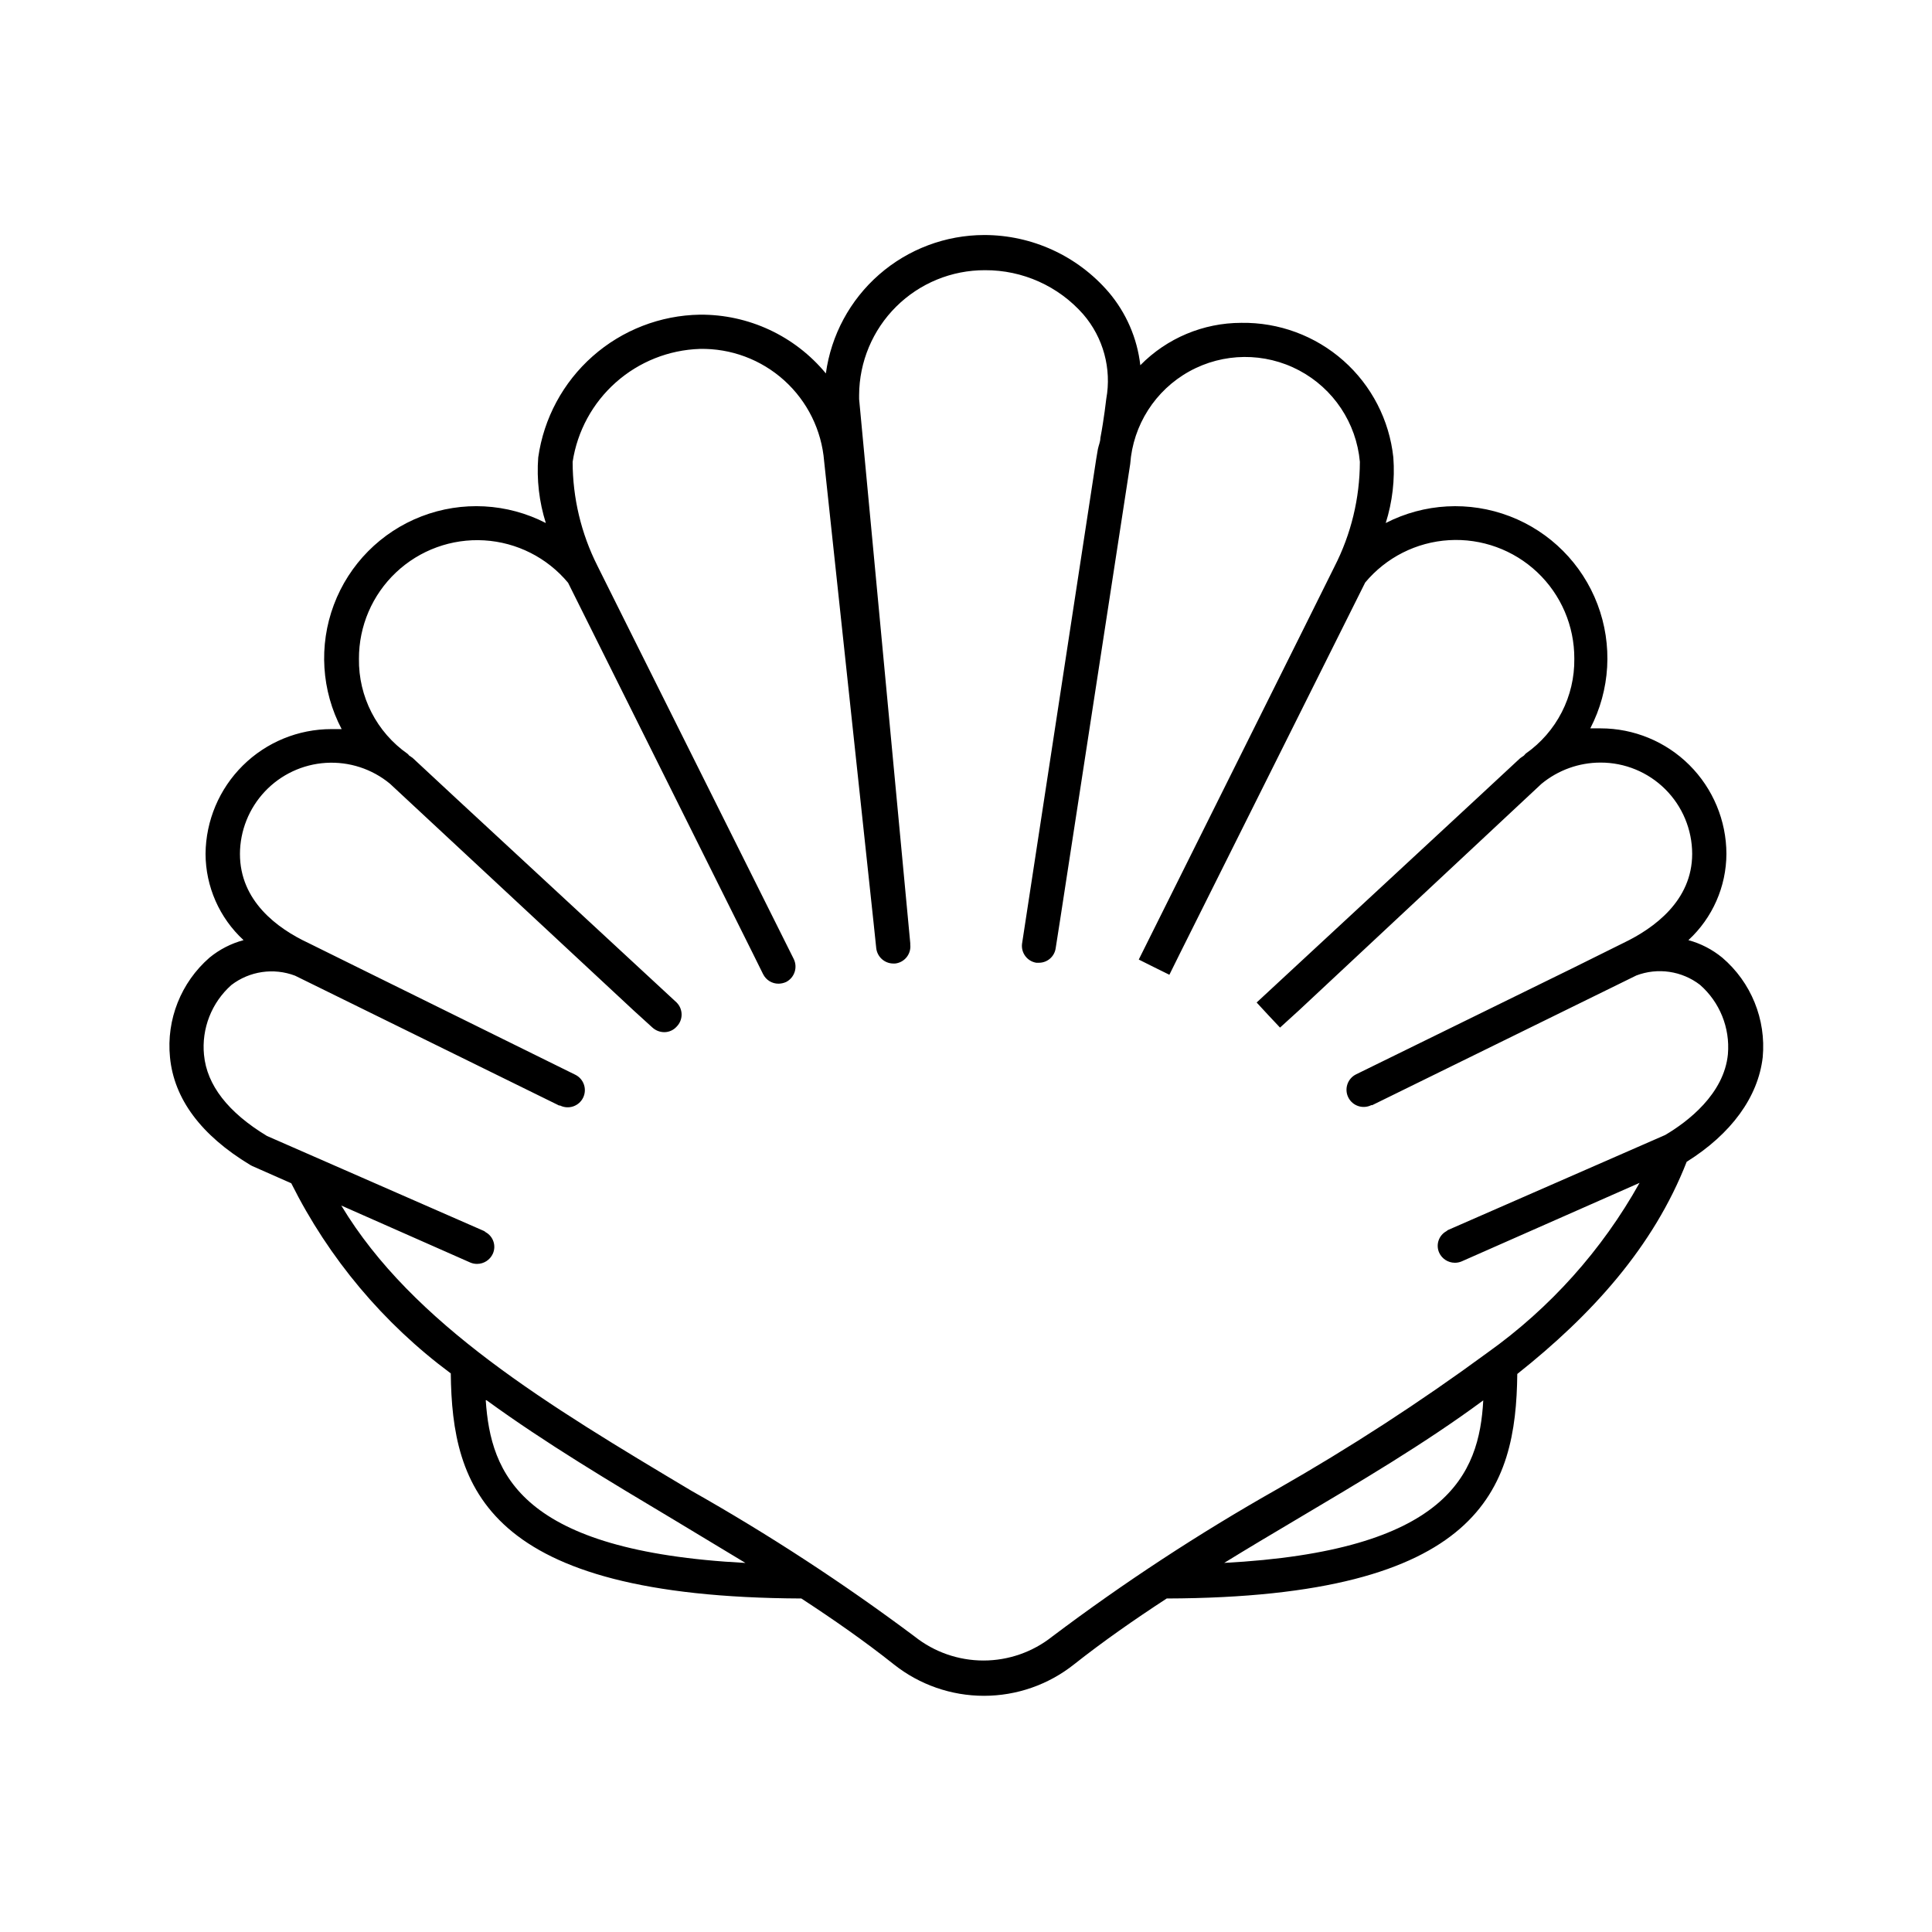
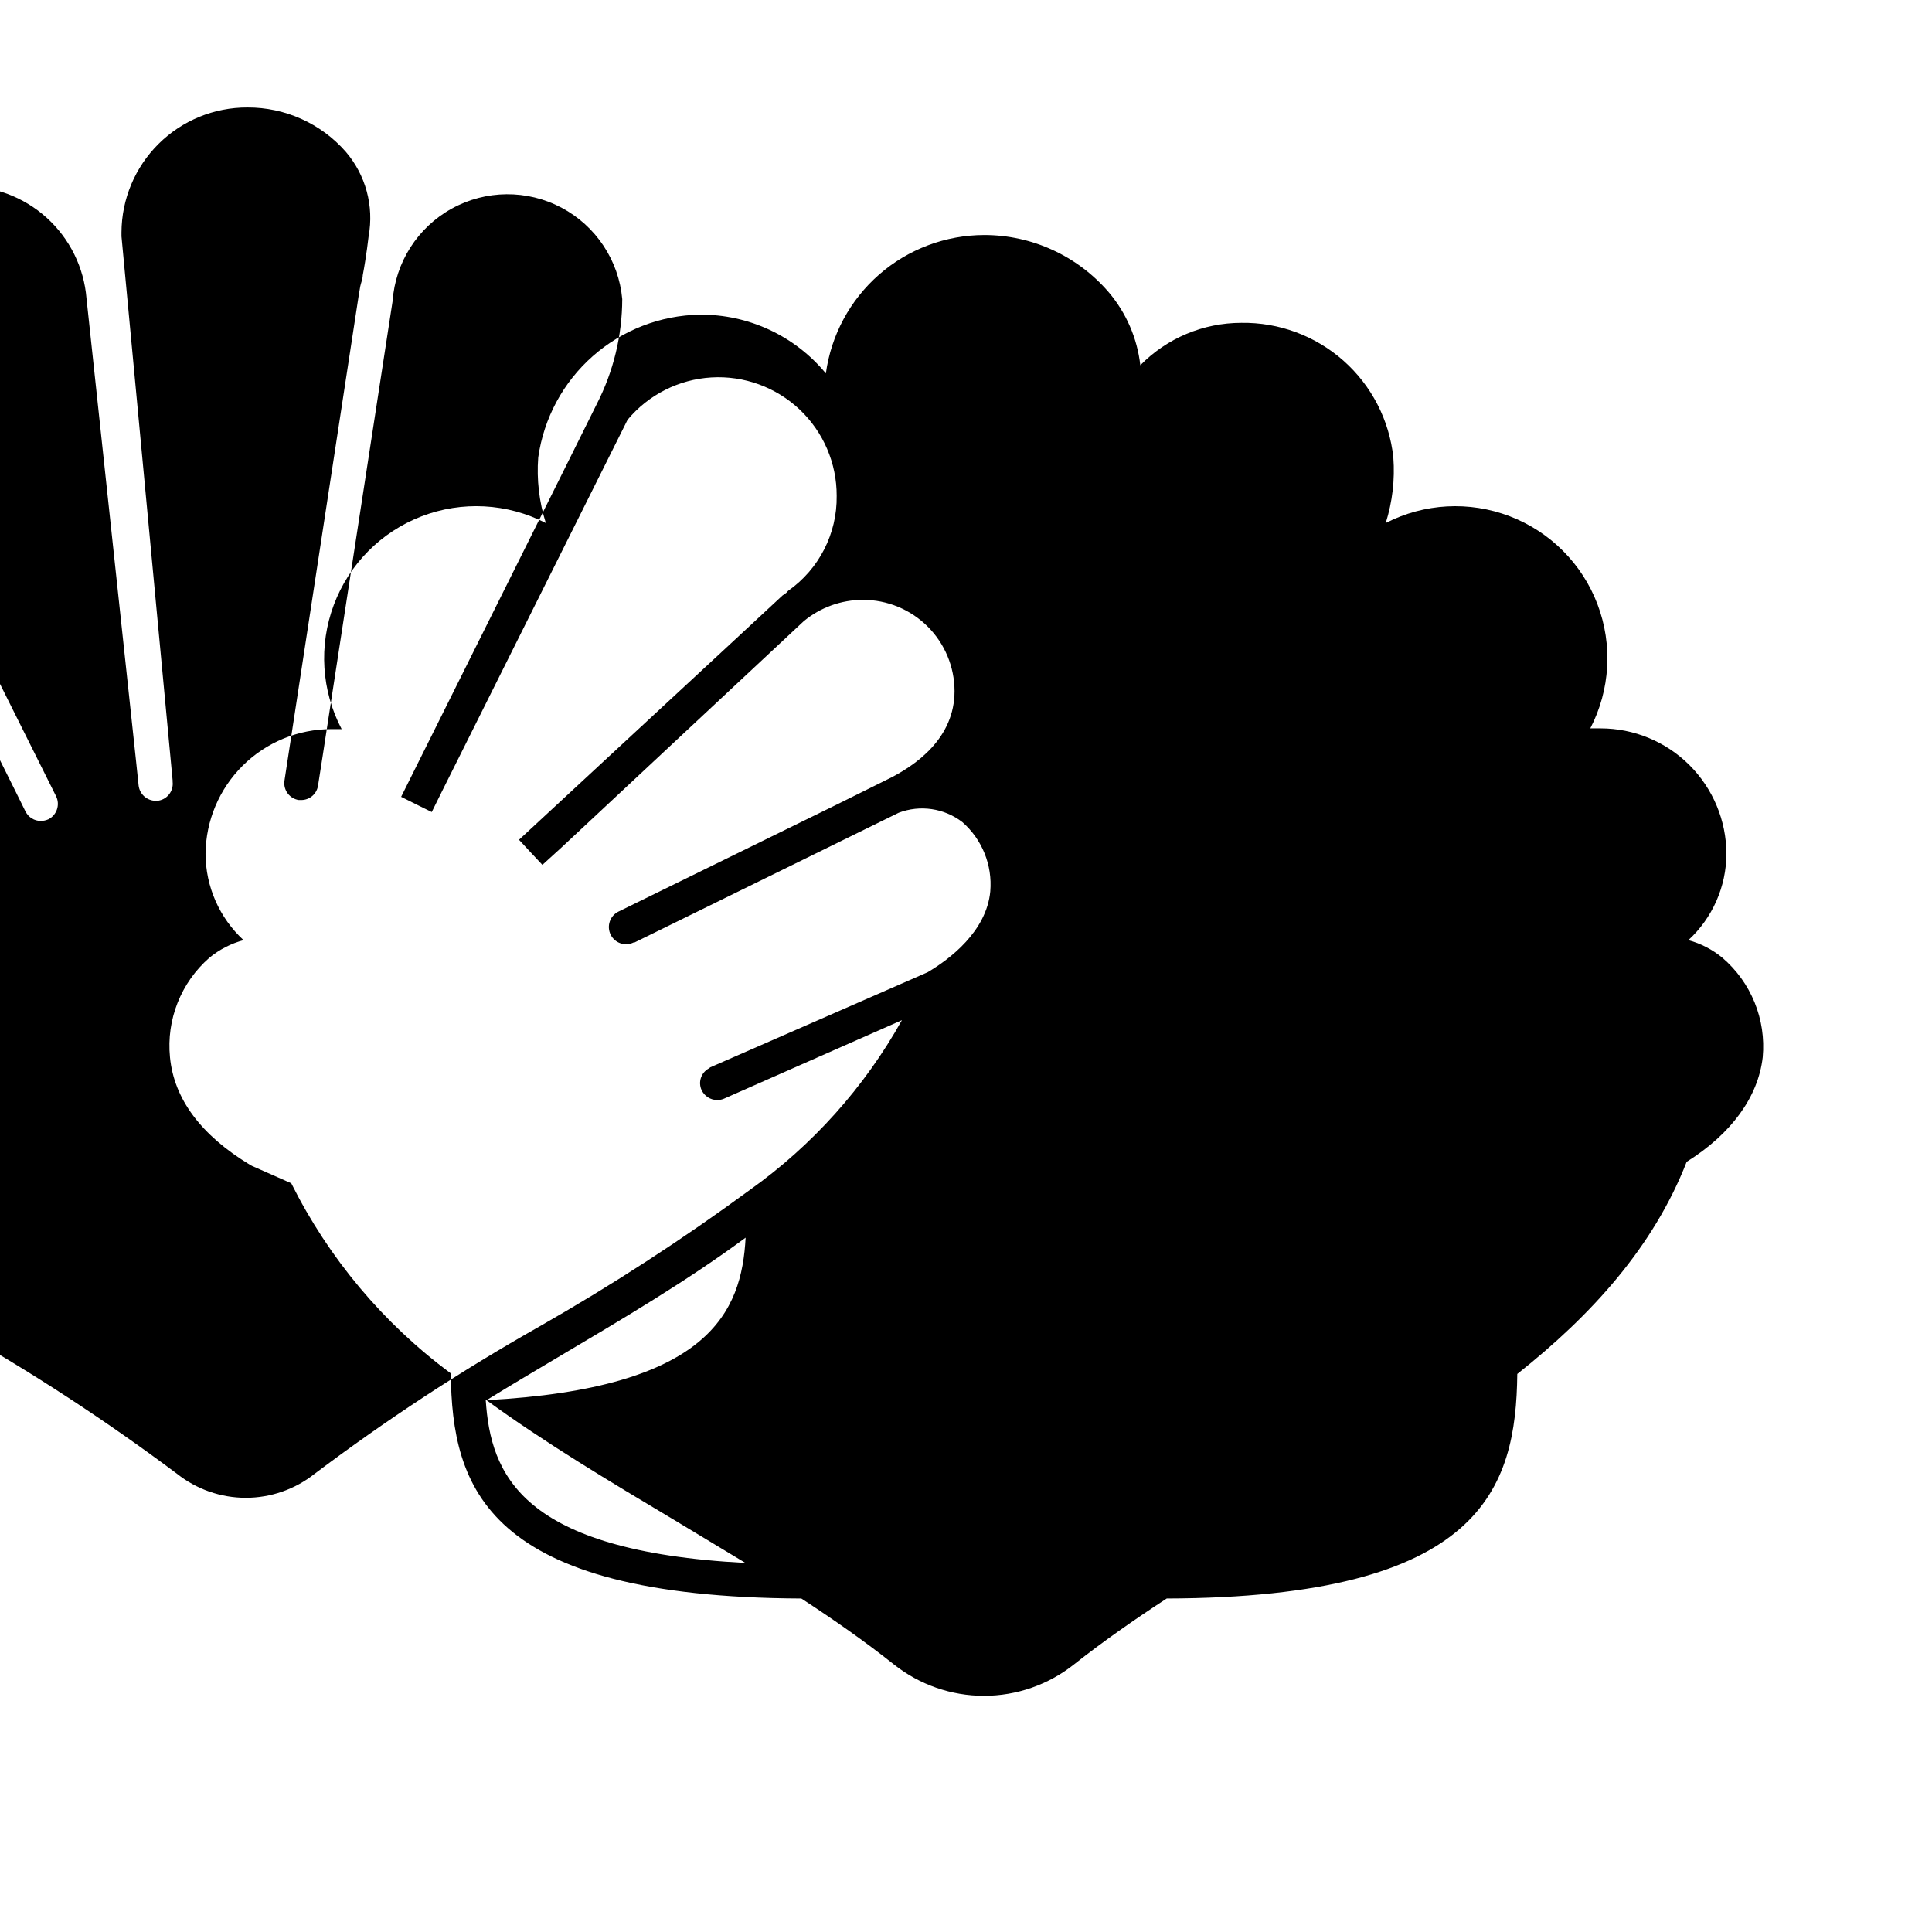
<svg xmlns="http://www.w3.org/2000/svg" fill="#000000" width="800px" height="800px" version="1.1" viewBox="144 144 512 512">
-   <path d="m600.41 397.78c-2.629-2.16-5.684-3.742-8.969-4.633 6.394-5.891 10.047-14.18 10.078-22.875-0.027-8.828-3.555-17.285-9.805-23.52-6.254-6.231-14.719-9.73-23.547-9.73h-2.719-0.004c5.289-10.188 5.984-22.145 1.91-32.875-4.07-10.73-12.523-19.215-23.238-23.328-10.715-4.109-22.676-3.461-32.883 1.789 1.773-5.609 2.457-11.512 2.016-17.379-1.055-9.902-5.773-19.055-13.23-25.656-7.461-6.598-17.117-10.172-27.074-10.016-10.062 0.008-19.699 4.055-26.75 11.234-0.812-7.156-3.742-13.91-8.414-19.395-8.262-9.594-20.289-15.113-32.949-15.113-10.246 0.016-20.141 3.734-27.852 10.477-7.715 6.742-12.73 16.047-14.117 26.199-8.223-9.953-20.492-15.672-33.402-15.566-10.473 0.172-20.543 4.078-28.395 11.016-7.848 6.934-12.965 16.445-14.43 26.82-0.441 5.867 0.242 11.77 2.016 17.379-10.23-5.262-22.219-5.906-32.953-1.766s-19.188 12.672-23.227 23.445c-4.043 10.77-3.289 22.754 2.07 32.934h-2.719c-8.793 0-17.234 3.473-23.48 9.664-6.246 6.188-9.793 14.594-9.871 23.387 0.027 8.695 3.68 16.984 10.074 22.875-3.301 0.883-6.375 2.465-9.02 4.633-7.562 6.582-11.469 16.422-10.477 26.398 1.059 11.035 8.211 20.656 21.211 28.516l0.555 0.301 10.379 4.586h-0.004c9.934 19.887 24.418 37.145 42.27 50.383 0.352 30.23 9.168 59.297 92.902 59.652 8.566 5.594 16.879 11.387 24.535 17.48 6.789 5.383 15.195 8.312 23.855 8.312 8.664 0 17.07-2.93 23.855-8.312 7.707-6.098 16.02-11.891 24.586-17.48 83.684-0.254 92.551-29.223 92.902-59.5 19.75-15.668 36.074-33.656 44.891-56.227 11.84-7.406 18.941-17.18 20.152-27.711 0.93-10.02-3.07-19.867-10.73-26.398zm-327.48 117.29c15.566 11.336 32.797 21.613 49.828 31.789l18.793 11.336c-59.652-3.121-67.512-23.574-68.824-43.121zm195.48 43.125c6.297-3.879 12.645-7.656 18.941-11.387 16.977-10.078 34.109-20.152 49.727-31.691-1.055 19.605-9.469 39.957-68.867 43.082zm133.51-134.87c-1.008 10.629-10.73 17.984-16.625 21.461l-57.586 25.191-0.402 0.301v0.004c-2.023 1.109-2.856 3.586-1.914 5.691 0.742 1.617 2.352 2.656 4.129 2.672 0.625 0.008 1.242-0.113 1.812-0.355l47.156-20.809 0.004 0.004c-9.938 17.797-23.703 33.164-40.305 44.988-17.898 13.141-36.535 25.234-55.824 36.227-20.66 11.688-40.535 24.715-59.5 38.992-5.188 4.121-11.613 6.363-18.238 6.363-6.621 0-13.051-2.242-18.238-6.363-18.887-14.129-38.66-27.035-59.195-38.641-37.633-22.469-73.809-44.082-92.75-75.57l34.207 15.113c0.574 0.242 1.191 0.363 1.812 0.352 1.777-0.012 3.391-1.055 4.133-2.672 0.969-2.117 0.133-4.629-1.914-5.742 0 0-0.25-0.25-0.402-0.301l-57.535-25.191c-10.328-6.246-15.922-13.504-16.676-21.461h-0.004c-0.688-6.988 2.008-13.879 7.258-18.543 4.816-3.688 11.203-4.621 16.875-2.469l69.98 34.41h0.25c2.254 1.113 4.984 0.191 6.098-2.062 1.113-2.254 0.188-4.984-2.066-6.098l-57.684-28.465-13.047-6.449c-8.312-3.879-18.137-11.184-18.137-23.578h-0.004c0.02-6.164 2.387-12.094 6.613-16.578 4.231-4.488 10.008-7.195 16.16-7.578 6.156-0.383 12.223 1.59 16.977 5.516l64.539 60.055 5.039 4.586v-0.004c0.855 0.777 1.969 1.207 3.121 1.211 1.25 0.004 2.441-0.531 3.277-1.461 1.762-1.77 1.762-4.629 0-6.398l-58.445-54.109-11.539-10.73-0.957-0.656h0.004c-0.09-0.156-0.211-0.293-0.352-0.402-8.207-5.742-13.039-15.176-12.898-25.191-0.027-8.652 3.523-16.93 9.812-22.875 6.289-5.945 14.754-9.023 23.391-8.508 8.637 0.516 16.68 4.582 22.215 11.23l48.918 98.141 2.769 5.594h0.004c0.77 1.551 2.352 2.527 4.082 2.519 0.695-0.012 1.379-0.164 2.016-0.453 2.219-1.145 3.113-3.856 2.012-6.098l-43.527-87.156-8.516-17.078v-0.004c-4.297-8.531-6.539-17.953-6.547-27.508 1.242-8.137 5.289-15.582 11.445-21.047 6.156-5.469 14.031-8.609 22.258-8.879 8.25-0.168 16.258 2.82 22.379 8.355 6.125 5.531 9.906 13.195 10.57 21.422l13.098 122.27 0.707 6.75c0.254 2.297 2.176 4.047 4.484 4.082h0.504c1.203-0.125 2.309-0.73 3.066-1.676 0.758-0.949 1.105-2.16 0.965-3.363v-0.352l-13.555-144.19v-1.059c0.039-8.809 3.574-17.242 9.828-23.449 6.254-6.207 14.715-9.676 23.523-9.648 9.965-0.055 19.465 4.207 26.047 11.688 5.316 6.168 7.555 14.41 6.098 22.418 0 0-0.605 5.391-1.562 10.379 0 0.957-0.453 1.914-0.656 2.922l-0.453 2.672-19.648 128.42c-0.301 2.422 1.371 4.648 3.781 5.035h0.707-0.004c2.238-0.004 4.133-1.66 4.434-3.879l1.16-7.406 18.59-120.91c0.738-10.297 6.629-19.52 15.66-24.523 9.031-5 19.977-5.098 29.098-0.262 9.117 4.836 15.176 13.949 16.102 24.23-0.023 9.676-2.336 19.203-6.75 27.812l-8.414 16.93-43.43 87.16 4.031 2.016 4.082 2.016 2.769-5.594 49.121-98.348c5.539-6.648 13.578-10.715 22.215-11.23 8.637-0.516 17.105 2.566 23.395 8.508 6.289 5.945 9.84 14.223 9.812 22.875 0.137 10.016-4.691 19.449-12.898 25.191-0.164 0.156-0.316 0.324-0.453 0.504l-1.008 0.707-11.387 10.578-58.441 54.16 3.074 3.324 3.125 3.324 5.039-4.586 64.23-60c4.41-3.648 9.949-5.644 15.672-5.644 6.426-0.012 12.594 2.527 17.148 7.062 4.555 4.535 7.121 10.695 7.133 17.121 0 12.395-10.078 19.699-18.137 23.578l-13.098 6.5-57.84 28.363c-1.082 0.535-1.906 1.477-2.293 2.621-0.387 1.145-0.305 2.394 0.23 3.477 1.109 2.254 3.84 3.18 6.094 2.066h0.25l69.98-34.359v-0.004c5.676-2.16 12.062-1.227 16.879 2.469 5.242 4.59 7.992 11.398 7.406 18.34z" />
+   <path d="m600.41 397.78c-2.629-2.16-5.684-3.742-8.969-4.633 6.394-5.891 10.047-14.18 10.078-22.875-0.027-8.828-3.555-17.285-9.805-23.52-6.254-6.231-14.719-9.73-23.547-9.73h-2.719-0.004c5.289-10.188 5.984-22.145 1.91-32.875-4.07-10.73-12.523-19.215-23.238-23.328-10.715-4.109-22.676-3.461-32.883 1.789 1.773-5.609 2.457-11.512 2.016-17.379-1.055-9.902-5.773-19.055-13.23-25.656-7.461-6.598-17.117-10.172-27.074-10.016-10.062 0.008-19.699 4.055-26.75 11.234-0.812-7.156-3.742-13.91-8.414-19.395-8.262-9.594-20.289-15.113-32.949-15.113-10.246 0.016-20.141 3.734-27.852 10.477-7.715 6.742-12.73 16.047-14.117 26.199-8.223-9.953-20.492-15.672-33.402-15.566-10.473 0.172-20.543 4.078-28.395 11.016-7.848 6.934-12.965 16.445-14.43 26.82-0.441 5.867 0.242 11.77 2.016 17.379-10.23-5.262-22.219-5.906-32.953-1.766s-19.188 12.672-23.227 23.445c-4.043 10.77-3.289 22.754 2.07 32.934h-2.719c-8.793 0-17.234 3.473-23.48 9.664-6.246 6.188-9.793 14.594-9.871 23.387 0.027 8.695 3.68 16.984 10.074 22.875-3.301 0.883-6.375 2.465-9.02 4.633-7.562 6.582-11.469 16.422-10.477 26.398 1.059 11.035 8.211 20.656 21.211 28.516l0.555 0.301 10.379 4.586h-0.004c9.934 19.887 24.418 37.145 42.27 50.383 0.352 30.23 9.168 59.297 92.902 59.652 8.566 5.594 16.879 11.387 24.535 17.48 6.789 5.383 15.195 8.312 23.855 8.312 8.664 0 17.07-2.93 23.855-8.312 7.707-6.098 16.02-11.891 24.586-17.48 83.684-0.254 92.551-29.223 92.902-59.5 19.75-15.668 36.074-33.656 44.891-56.227 11.84-7.406 18.941-17.18 20.152-27.711 0.93-10.02-3.07-19.867-10.73-26.398zm-327.48 117.29c15.566 11.336 32.797 21.613 49.828 31.789l18.793 11.336c-59.652-3.121-67.512-23.574-68.824-43.121zc6.297-3.879 12.645-7.656 18.941-11.387 16.977-10.078 34.109-20.152 49.727-31.691-1.055 19.605-9.469 39.957-68.867 43.082zm133.51-134.87c-1.008 10.629-10.73 17.984-16.625 21.461l-57.586 25.191-0.402 0.301v0.004c-2.023 1.109-2.856 3.586-1.914 5.691 0.742 1.617 2.352 2.656 4.129 2.672 0.625 0.008 1.242-0.113 1.812-0.355l47.156-20.809 0.004 0.004c-9.938 17.797-23.703 33.164-40.305 44.988-17.898 13.141-36.535 25.234-55.824 36.227-20.66 11.688-40.535 24.715-59.5 38.992-5.188 4.121-11.613 6.363-18.238 6.363-6.621 0-13.051-2.242-18.238-6.363-18.887-14.129-38.66-27.035-59.195-38.641-37.633-22.469-73.809-44.082-92.75-75.57l34.207 15.113c0.574 0.242 1.191 0.363 1.812 0.352 1.777-0.012 3.391-1.055 4.133-2.672 0.969-2.117 0.133-4.629-1.914-5.742 0 0-0.25-0.25-0.402-0.301l-57.535-25.191c-10.328-6.246-15.922-13.504-16.676-21.461h-0.004c-0.688-6.988 2.008-13.879 7.258-18.543 4.816-3.688 11.203-4.621 16.875-2.469l69.98 34.41h0.25c2.254 1.113 4.984 0.191 6.098-2.062 1.113-2.254 0.188-4.984-2.066-6.098l-57.684-28.465-13.047-6.449c-8.312-3.879-18.137-11.184-18.137-23.578h-0.004c0.02-6.164 2.387-12.094 6.613-16.578 4.231-4.488 10.008-7.195 16.16-7.578 6.156-0.383 12.223 1.59 16.977 5.516l64.539 60.055 5.039 4.586v-0.004c0.855 0.777 1.969 1.207 3.121 1.211 1.25 0.004 2.441-0.531 3.277-1.461 1.762-1.77 1.762-4.629 0-6.398l-58.445-54.109-11.539-10.73-0.957-0.656h0.004c-0.09-0.156-0.211-0.293-0.352-0.402-8.207-5.742-13.039-15.176-12.898-25.191-0.027-8.652 3.523-16.93 9.812-22.875 6.289-5.945 14.754-9.023 23.391-8.508 8.637 0.516 16.68 4.582 22.215 11.23l48.918 98.141 2.769 5.594h0.004c0.77 1.551 2.352 2.527 4.082 2.519 0.695-0.012 1.379-0.164 2.016-0.453 2.219-1.145 3.113-3.856 2.012-6.098l-43.527-87.156-8.516-17.078v-0.004c-4.297-8.531-6.539-17.953-6.547-27.508 1.242-8.137 5.289-15.582 11.445-21.047 6.156-5.469 14.031-8.609 22.258-8.879 8.25-0.168 16.258 2.82 22.379 8.355 6.125 5.531 9.906 13.195 10.57 21.422l13.098 122.27 0.707 6.75c0.254 2.297 2.176 4.047 4.484 4.082h0.504c1.203-0.125 2.309-0.73 3.066-1.676 0.758-0.949 1.105-2.16 0.965-3.363v-0.352l-13.555-144.19v-1.059c0.039-8.809 3.574-17.242 9.828-23.449 6.254-6.207 14.715-9.676 23.523-9.648 9.965-0.055 19.465 4.207 26.047 11.688 5.316 6.168 7.555 14.41 6.098 22.418 0 0-0.605 5.391-1.562 10.379 0 0.957-0.453 1.914-0.656 2.922l-0.453 2.672-19.648 128.42c-0.301 2.422 1.371 4.648 3.781 5.035h0.707-0.004c2.238-0.004 4.133-1.66 4.434-3.879l1.16-7.406 18.59-120.91c0.738-10.297 6.629-19.52 15.66-24.523 9.031-5 19.977-5.098 29.098-0.262 9.117 4.836 15.176 13.949 16.102 24.23-0.023 9.676-2.336 19.203-6.75 27.812l-8.414 16.93-43.43 87.16 4.031 2.016 4.082 2.016 2.769-5.594 49.121-98.348c5.539-6.648 13.578-10.715 22.215-11.23 8.637-0.516 17.105 2.566 23.395 8.508 6.289 5.945 9.84 14.223 9.812 22.875 0.137 10.016-4.691 19.449-12.898 25.191-0.164 0.156-0.316 0.324-0.453 0.504l-1.008 0.707-11.387 10.578-58.441 54.16 3.074 3.324 3.125 3.324 5.039-4.586 64.23-60c4.41-3.648 9.949-5.644 15.672-5.644 6.426-0.012 12.594 2.527 17.148 7.062 4.555 4.535 7.121 10.695 7.133 17.121 0 12.395-10.078 19.699-18.137 23.578l-13.098 6.5-57.84 28.363c-1.082 0.535-1.906 1.477-2.293 2.621-0.387 1.145-0.305 2.394 0.23 3.477 1.109 2.254 3.84 3.18 6.094 2.066h0.25l69.98-34.359v-0.004c5.676-2.16 12.062-1.227 16.879 2.469 5.242 4.59 7.992 11.398 7.406 18.34z" />
</svg>